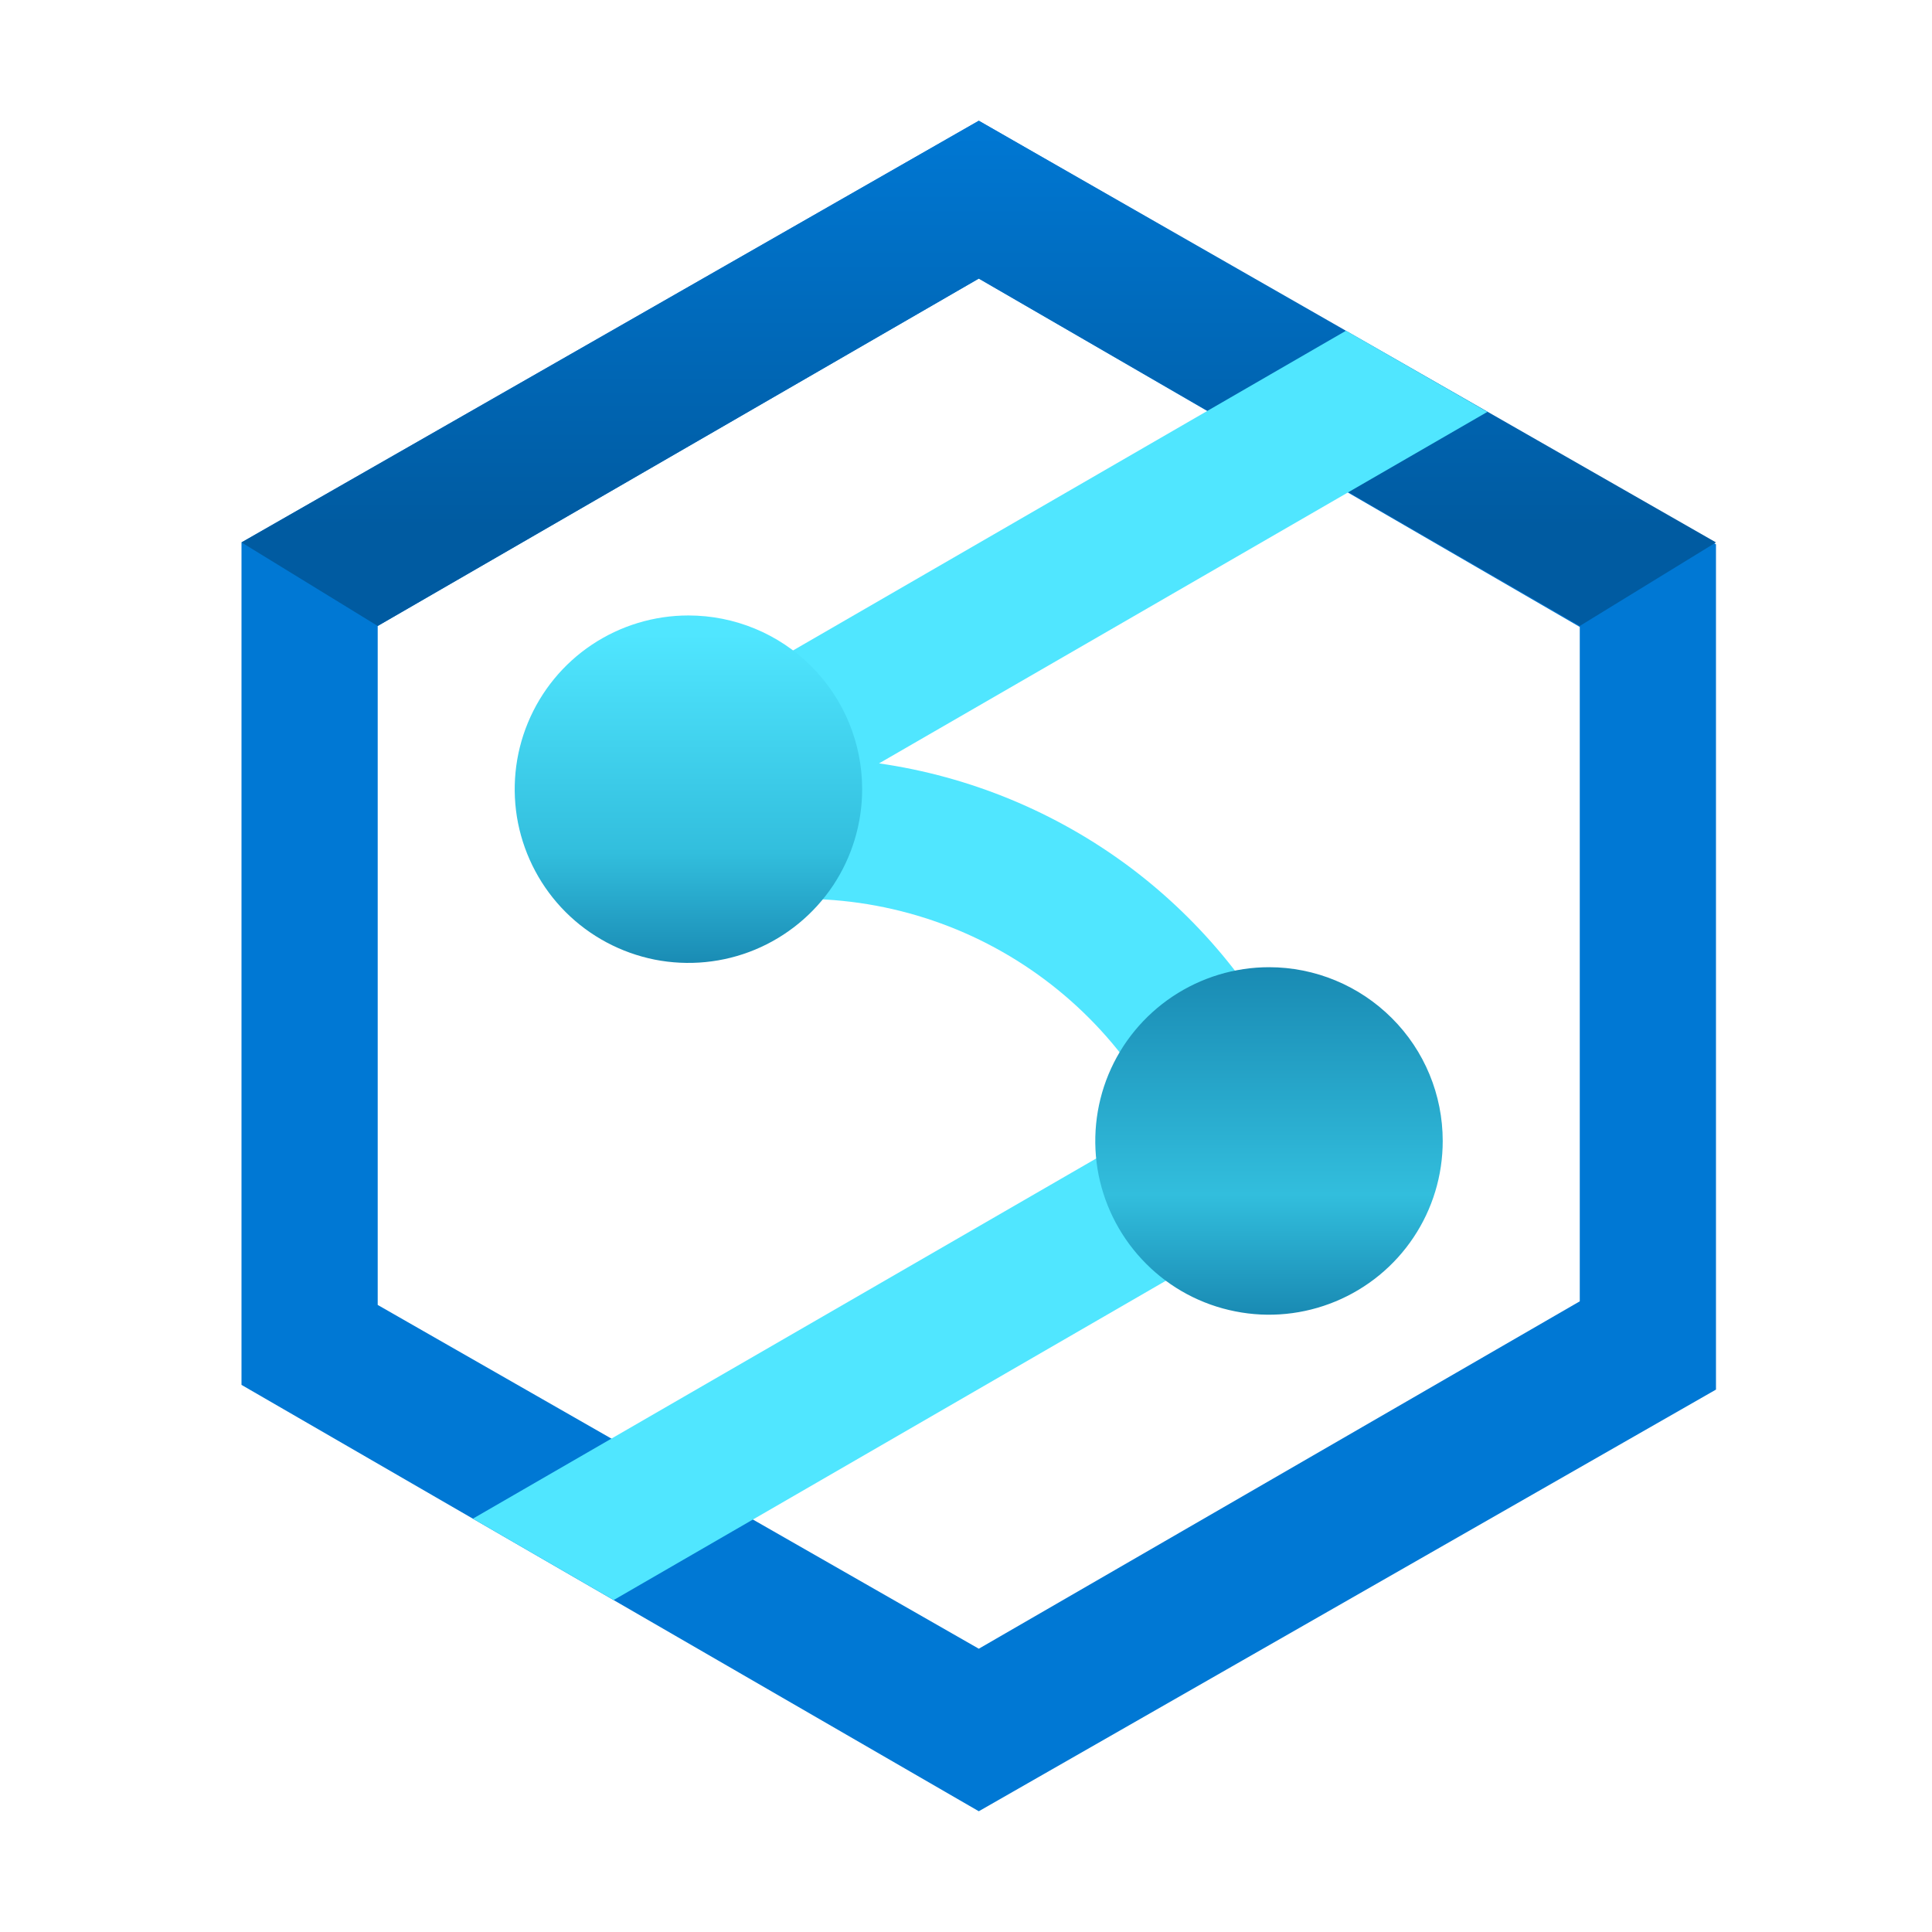
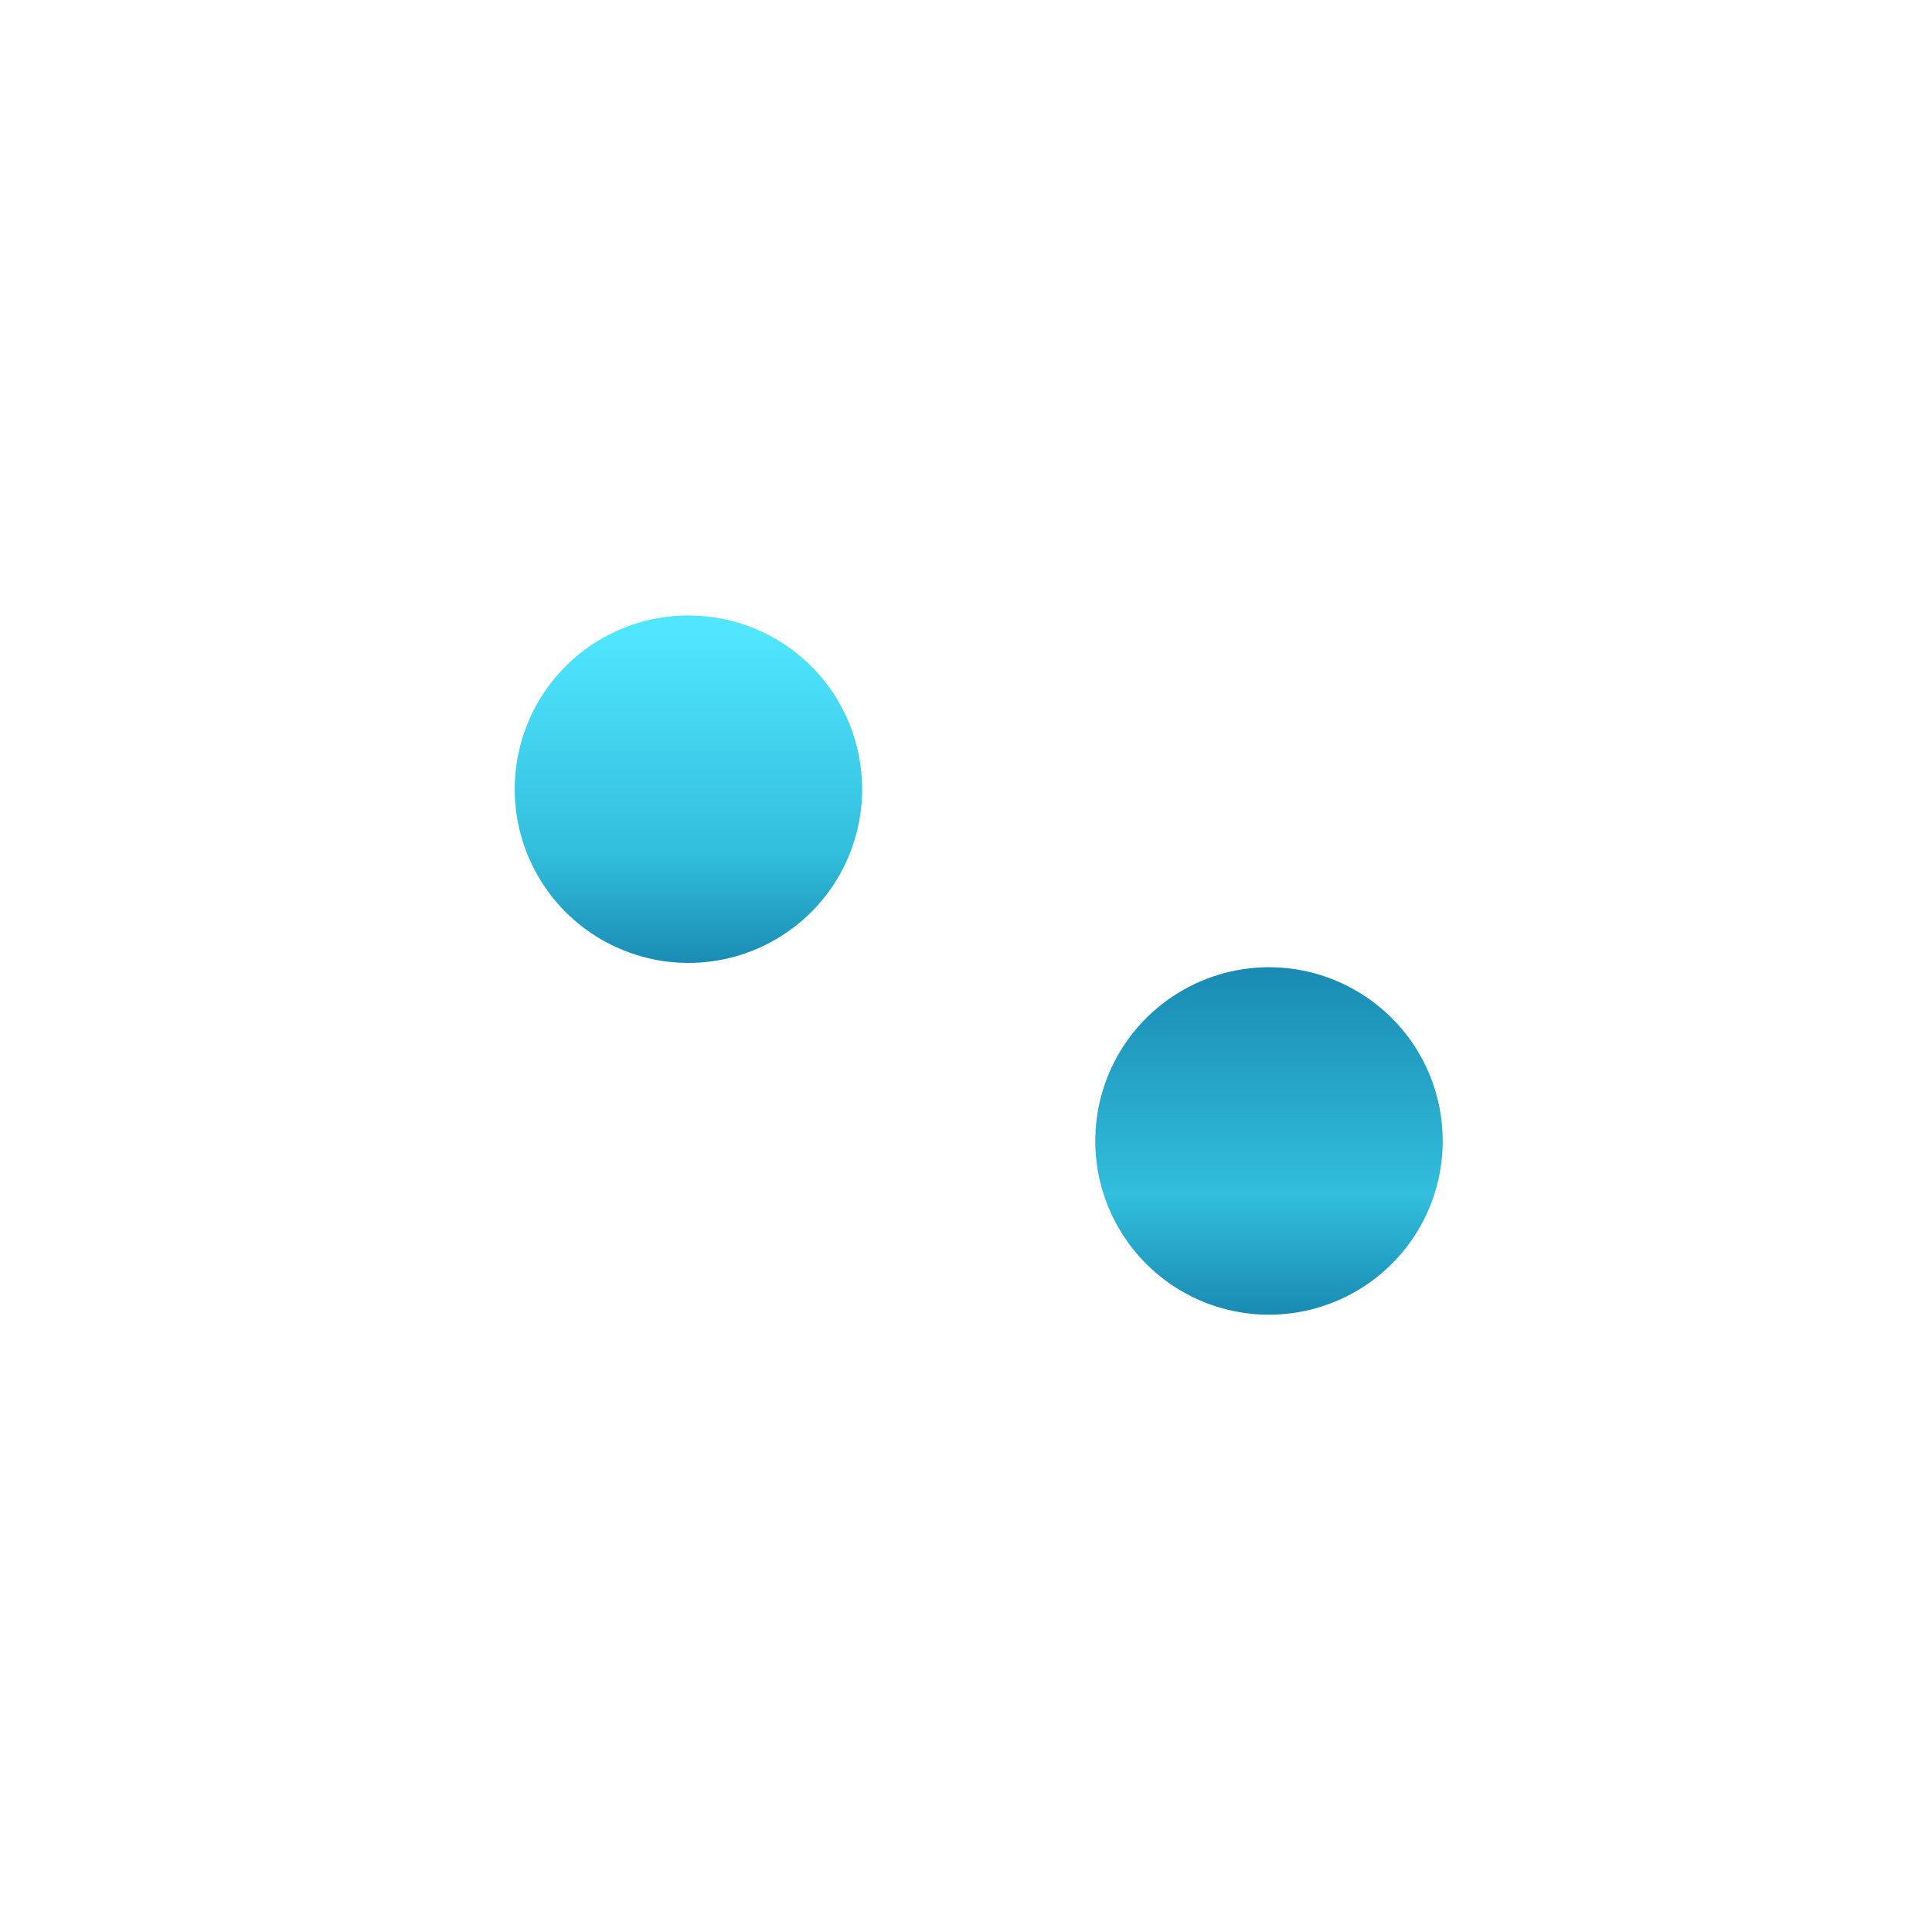
<svg xmlns="http://www.w3.org/2000/svg" width="16" height="16" viewBox="0 0 16 16" fill="none">
-   <path d="M8.106 1L2 4.492V11.469L8.106 15L14.211 11.508V4.508L8.106 1ZM13.083 10.777L8.106 13.654L3.128 10.807V5.184L8.106 2.307L13.083 5.192V10.777Z" fill="#0078D4" />
-   <path d="M8.106 1L2 4.492L3.128 5.184L8.106 2.307L13.083 5.184L14.211 4.492L8.106 1Z" fill="url(#paint0_linear_6500_37477)" />
-   <path d="M11.014 9.147C10.955 9.049 10.868 8.972 10.763 8.925C10.447 8.234 9.962 7.634 9.354 7.179C8.745 6.725 8.032 6.43 7.28 6.322L12.318 3.411L11.147 2.739L5.41 6.056C5.298 6.12 5.211 6.219 5.162 6.338C5.113 6.456 5.104 6.588 5.138 6.712C5.171 6.837 5.244 6.946 5.346 7.024C5.449 7.103 5.574 7.145 5.702 7.144C5.726 7.14 5.749 7.134 5.772 7.127L5.87 7.533C6.601 7.361 7.369 7.439 8.051 7.754C8.733 8.07 9.29 8.605 9.632 9.274L3.916 12.577L5.082 13.251L10.801 9.944C10.878 9.899 10.942 9.836 10.99 9.761L11.048 9.747C11.043 9.724 11.034 9.704 11.028 9.682C11.07 9.598 11.09 9.506 11.088 9.413C11.085 9.32 11.06 9.228 11.014 9.147Z" fill="#50E6FF" />
  <path d="M10.51 8.01C10.225 8.01 9.947 8.095 9.71 8.253C9.474 8.411 9.289 8.635 9.18 8.898C9.071 9.161 9.043 9.451 9.098 9.73C9.154 10.009 9.291 10.265 9.492 10.466C9.693 10.668 9.95 10.805 10.229 10.86C10.508 10.916 10.797 10.887 11.06 10.778C11.323 10.669 11.548 10.485 11.706 10.248C11.864 10.012 11.948 9.734 11.948 9.449C11.948 9.067 11.797 8.701 11.527 8.432C11.257 8.162 10.891 8.01 10.51 8.01ZM5.701 5.097C5.417 5.097 5.139 5.181 4.902 5.339C4.665 5.497 4.481 5.722 4.372 5.985C4.263 6.248 4.235 6.537 4.29 6.816C4.346 7.095 4.483 7.352 4.684 7.553C4.885 7.754 5.142 7.891 5.421 7.947C5.7 8.002 5.989 7.974 6.252 7.865C6.515 7.756 6.74 7.571 6.898 7.335C7.056 7.098 7.14 6.82 7.14 6.535C7.14 6.154 6.989 5.788 6.719 5.518C6.449 5.248 6.083 5.097 5.701 5.097Z" fill="url(#paint1_linear_6500_37477)" />
  <defs>
    <linearGradient id="paint0_linear_6500_37477" x1="8.106" y1="5.184" x2="8.106" y2="1" gradientUnits="userSpaceOnUse">
      <stop offset="0.199" stop-color="#005BA1" />
      <stop offset="1" stop-color="#0078D4" />
    </linearGradient>
    <linearGradient id="paint1_linear_6500_37477" x1="8.105" y1="10.888" x2="8.105" y2="5.112" gradientUnits="userSpaceOnUse">
      <stop stop-color="#198AB3" />
      <stop offset="0.172" stop-color="#32BEDD" />
      <stop offset="0.5" stop-color="#198AB3" />
      <stop offset="0.662" stop-color="#32BEDD" />
      <stop offset="0.975" stop-color="#50E6FF" />
    </linearGradient>
  </defs>
</svg>